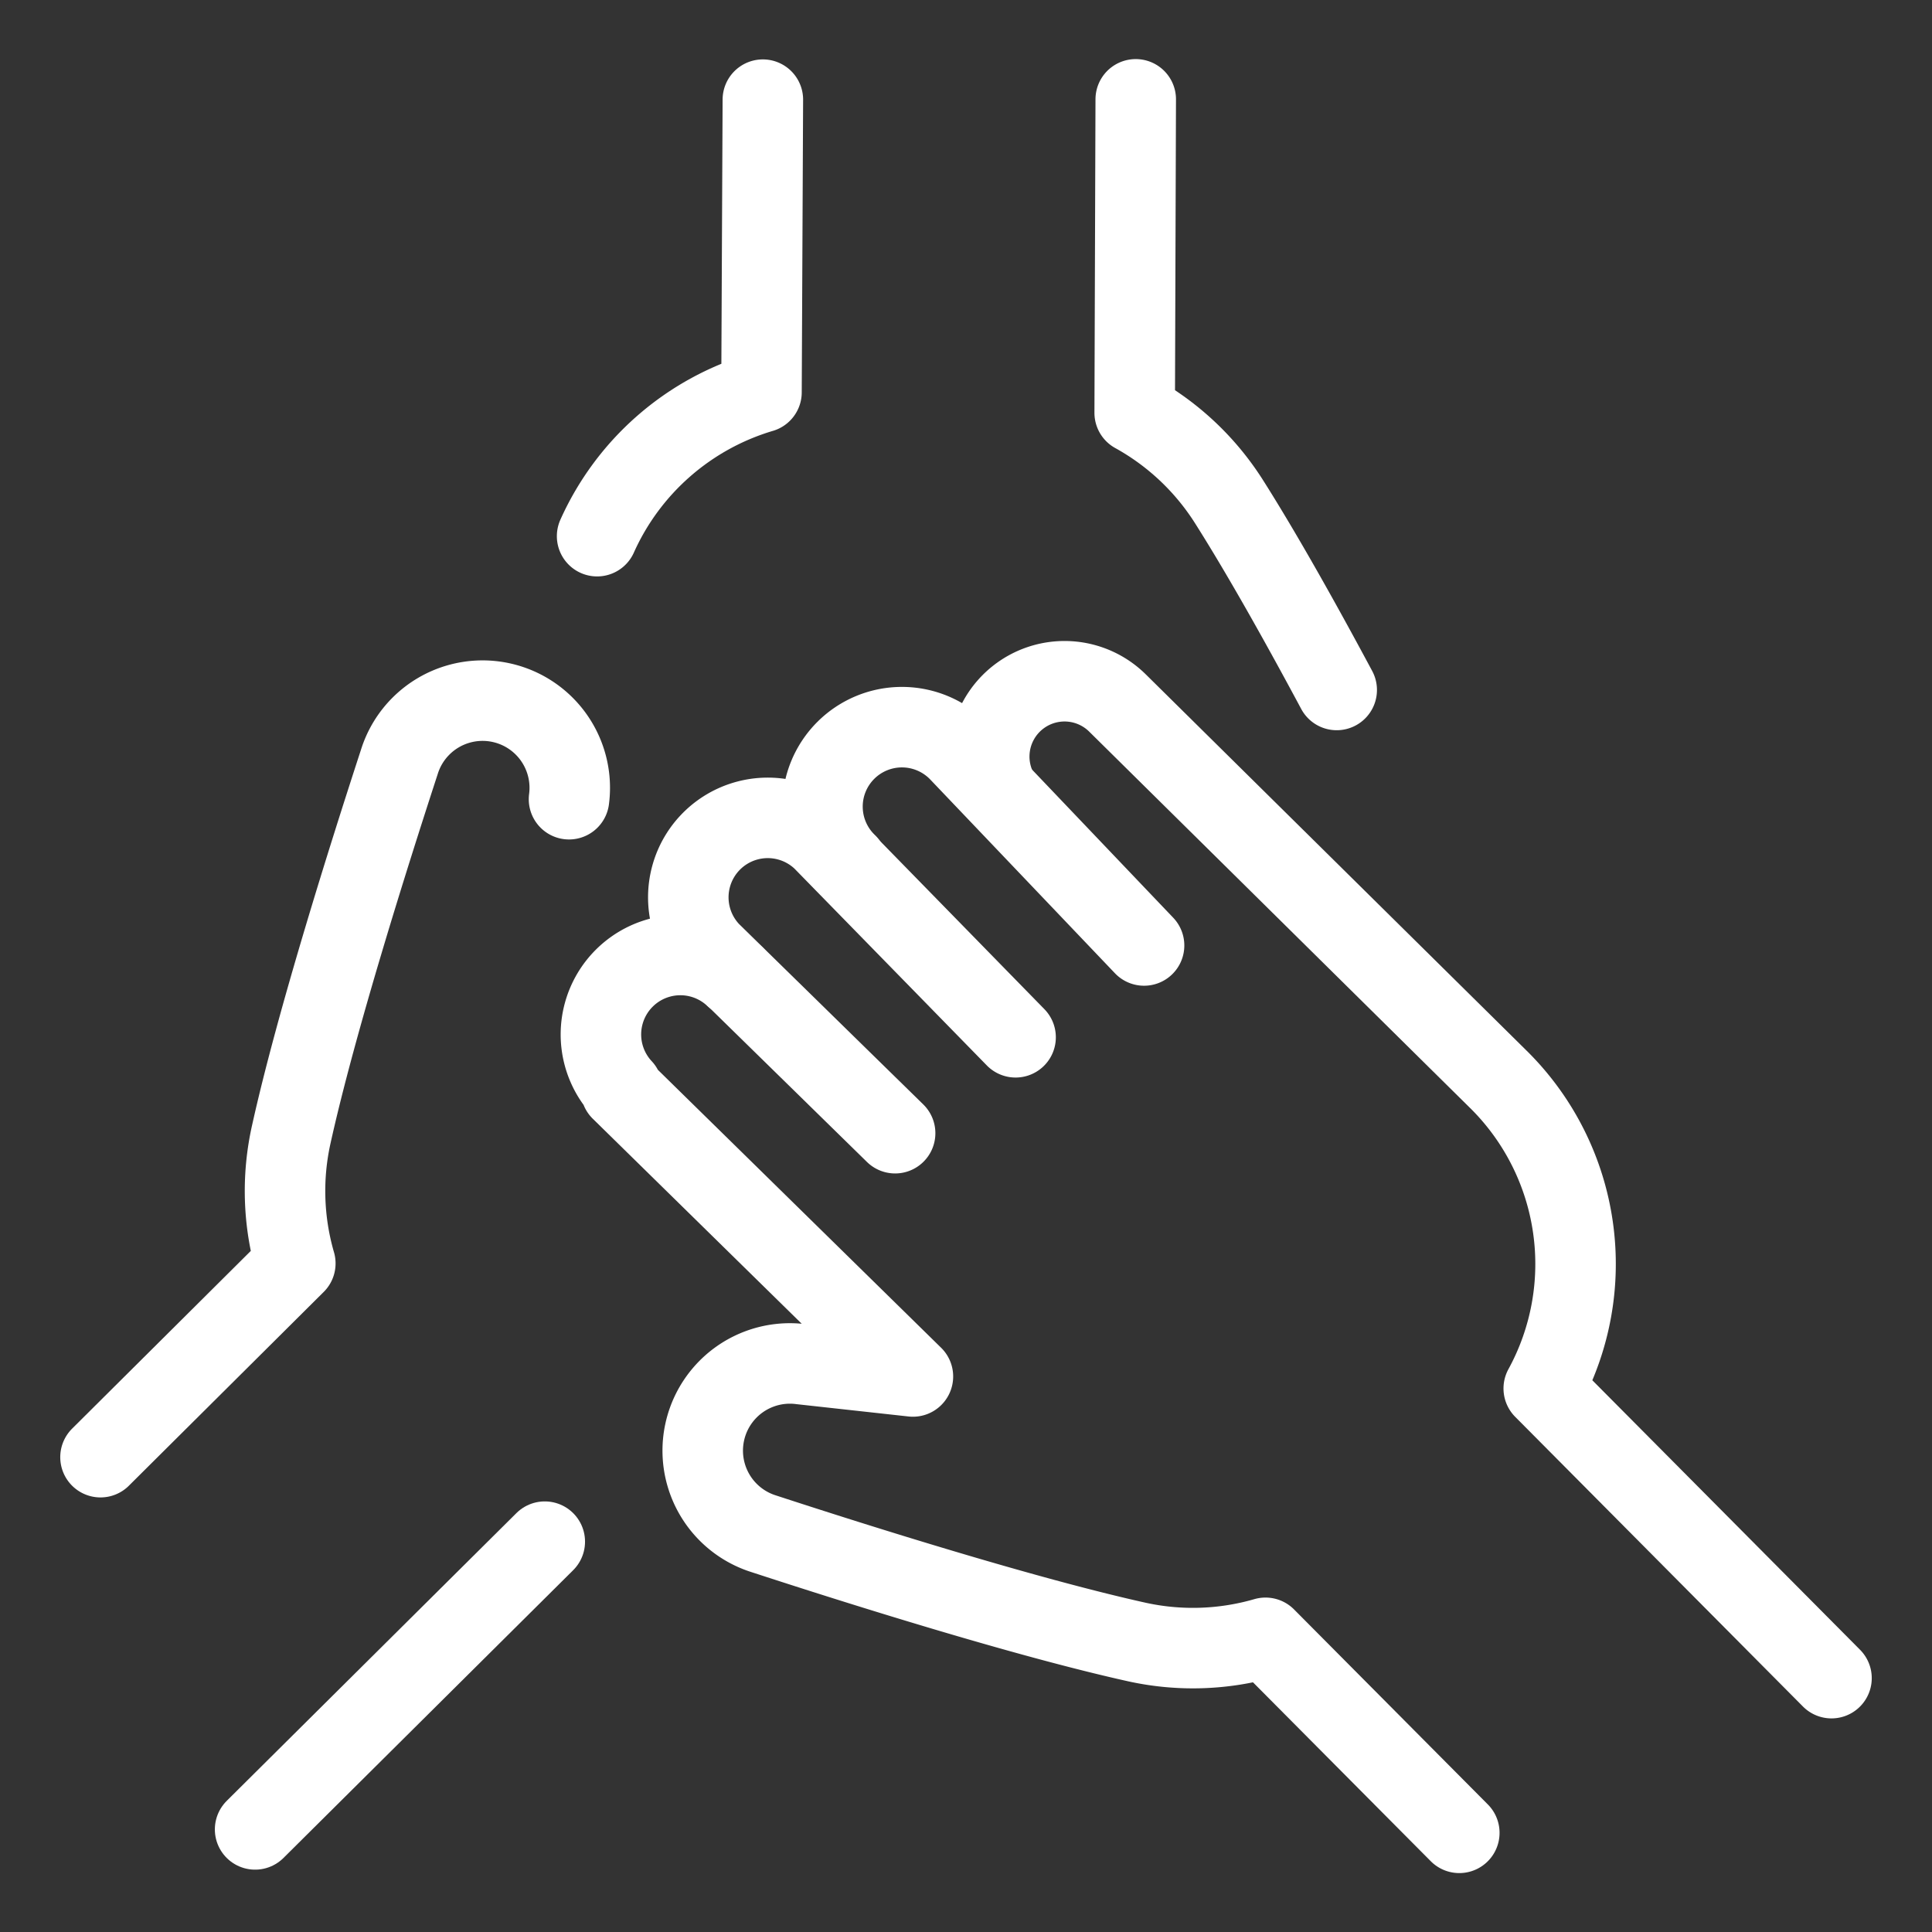
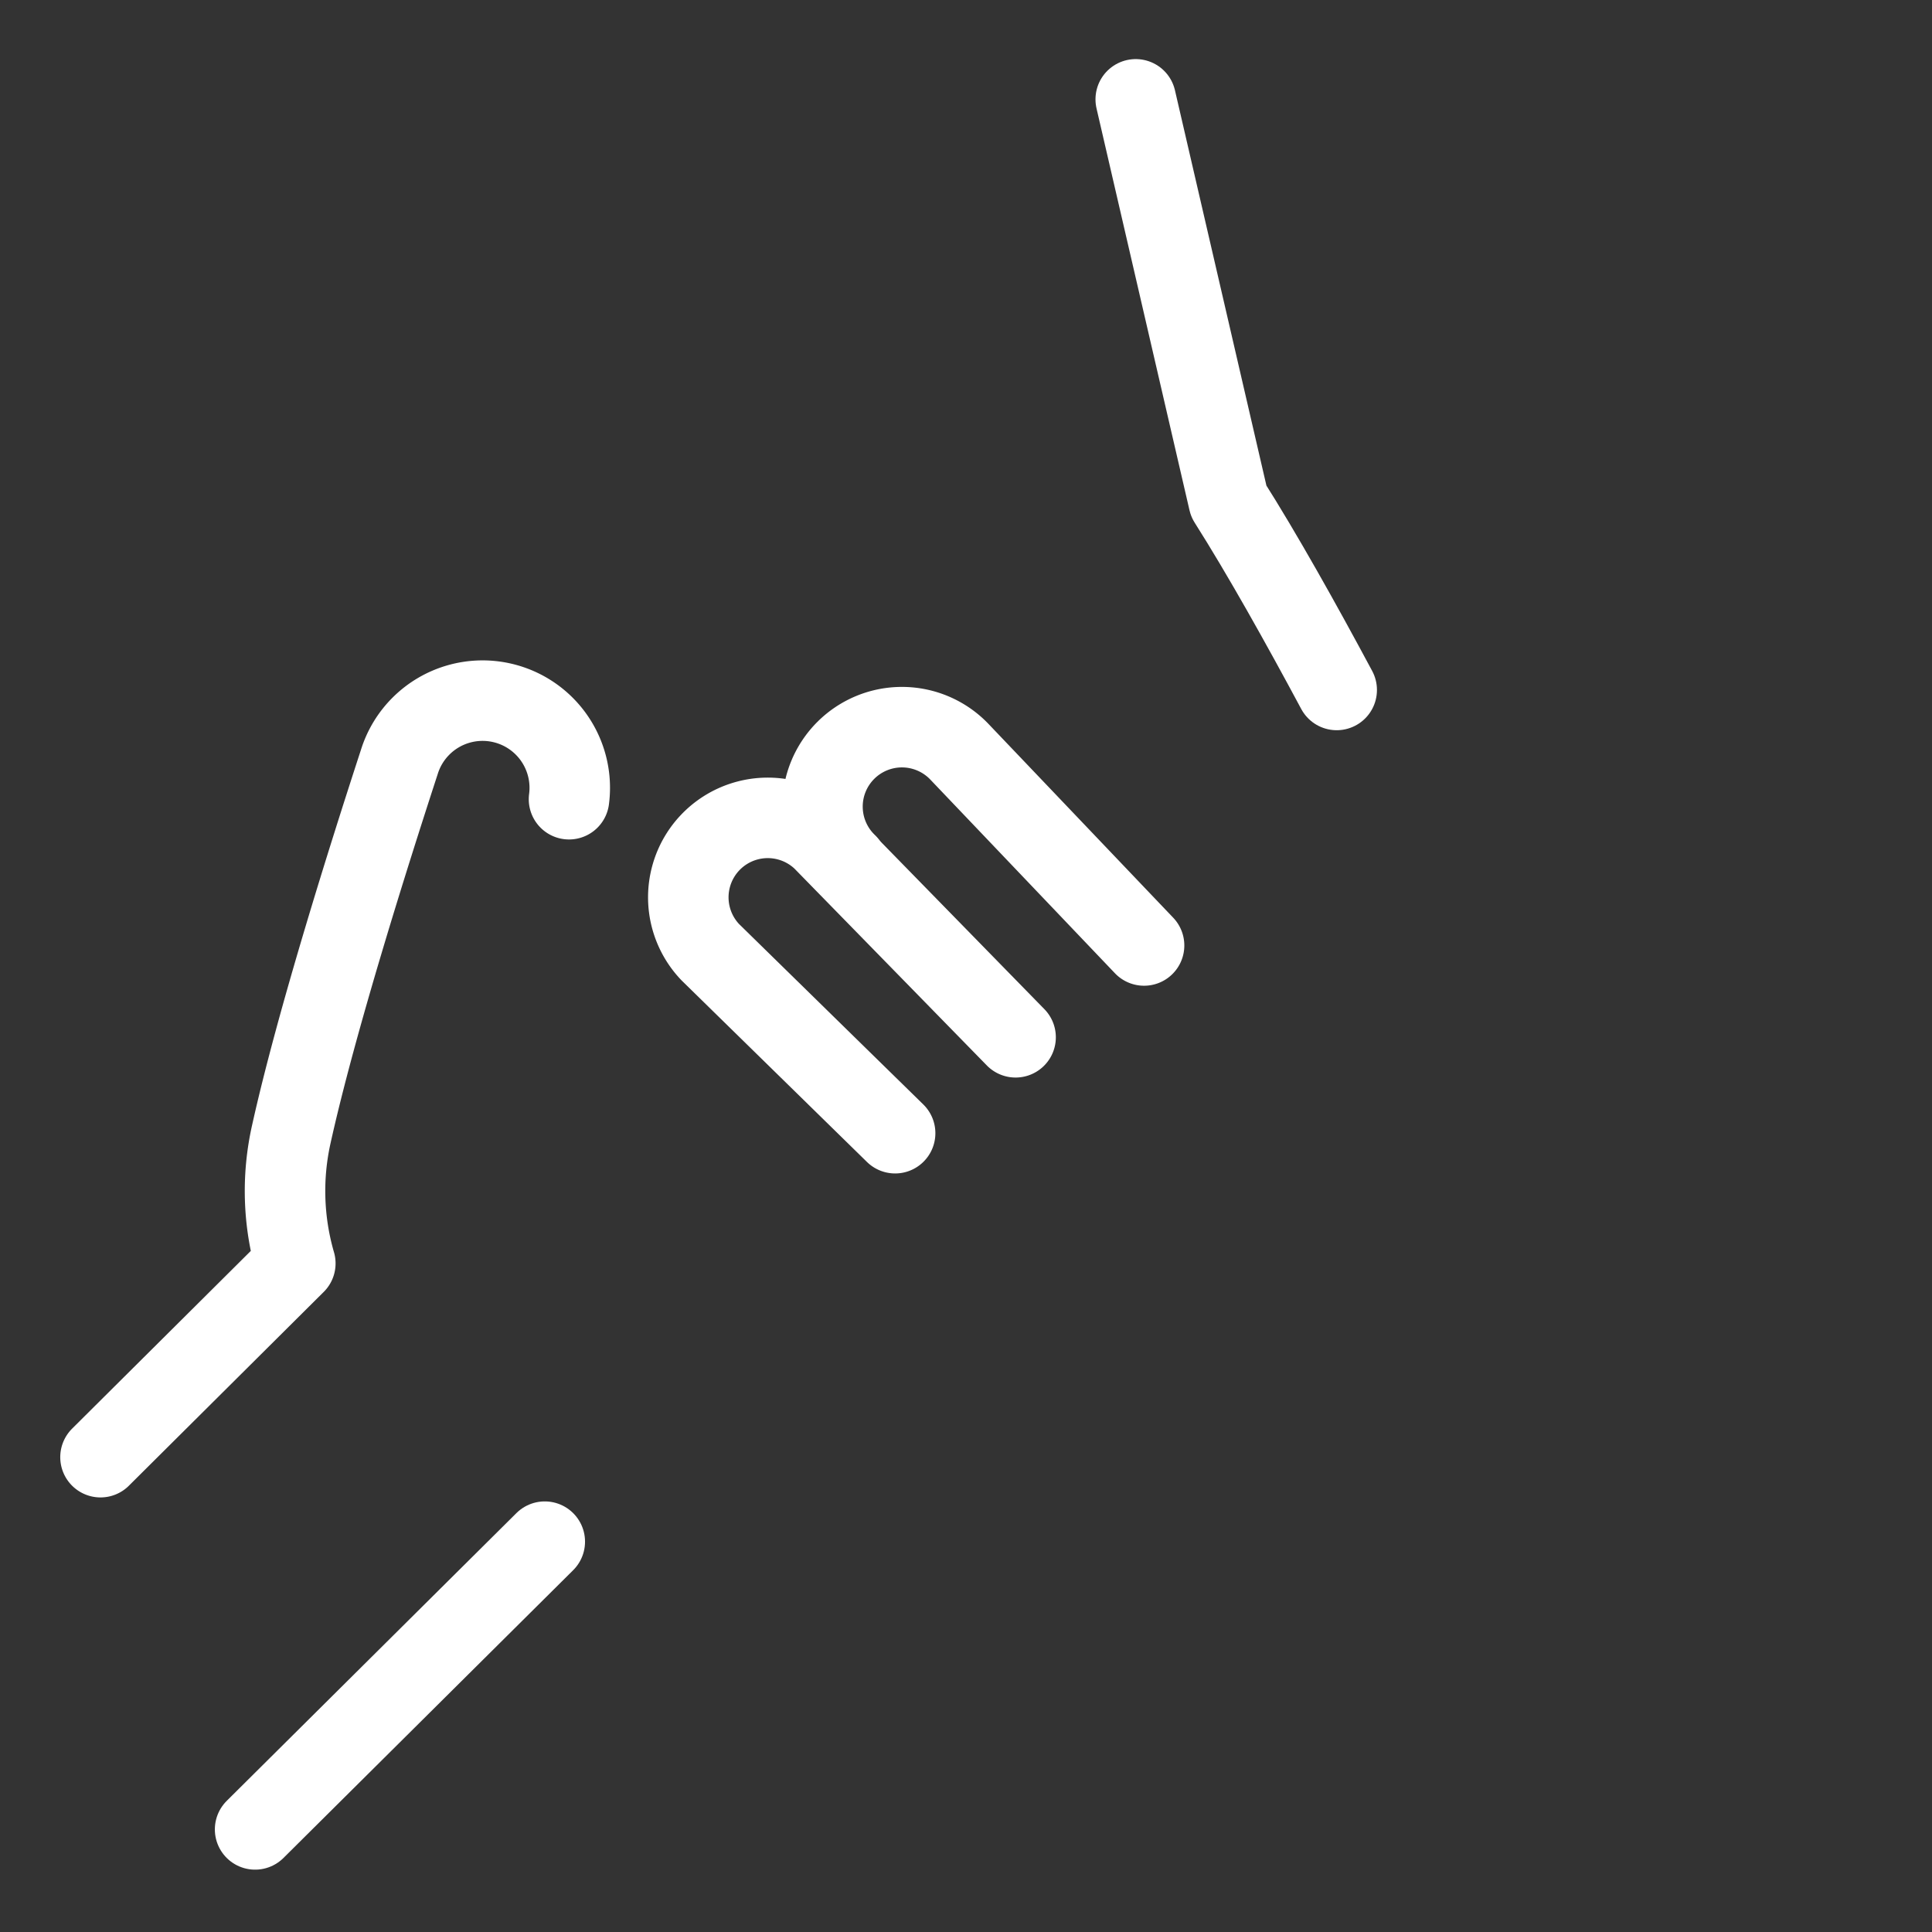
<svg xmlns="http://www.w3.org/2000/svg" viewBox="-1 -1 48 48" id="Workflow-Teamwork-Hand-Gather--Streamline-Ultimate" height="48" width="48">
  <rect x="-1" y="-1" width="48" height="48" fill="#333333" stroke="none" />
  <desc> Workflow Teamwork Hand Gather Streamline Icon: https://streamlinehq.com </desc>
  <defs />
  <path d="M13.137 18.856a2.166 2.166 0 0 0 -4.217 -0.922c-0.757 2.319 -2.066 6.461 -2.683 9.248a6.455 6.455 0 0 0 0.1 3.207L1.497 35.203" fill="none" stroke="#ffffff" stroke-linecap="round" stroke-linejoin="round" stroke-width="2" />
  <path d="m5.338 44.451 7.197 -7.149" fill="none" stroke="#ffffff" stroke-linecap="round" stroke-linejoin="round" stroke-width="2" />
-   <path d="M32.21 16.142c-0.887 -1.656 -1.855 -3.385 -2.683 -4.69a6.488 6.488 0 0 0 -2.336 -2.196L27.217 1.468" fill="none" stroke="#ffffff" stroke-linecap="round" stroke-linejoin="round" stroke-width="2" />
-   <path d="m17.953 1.476 -0.034 7.27a6.505 6.505 0 0 0 -4.084 3.575" fill="none" stroke="#ffffff" stroke-linecap="round" stroke-linejoin="round" stroke-width="2" />
-   <path d="M17.25 23.257a1.974 1.974 0 0 0 -2.789 2.791l-0.033 0.033 7.253 7.117 -2.773 -0.305a2.166 2.166 0 0 0 -0.922 4.217c2.317 0.757 6.461 2.064 9.248 2.683a6.478 6.478 0 0 0 3.207 -0.102l4.815 4.845" fill="none" stroke="#ffffff" stroke-linecap="round" stroke-linejoin="round" stroke-width="2" />
+   <path d="M32.21 16.142c-0.887 -1.656 -1.855 -3.385 -2.683 -4.69L27.217 1.468" fill="none" stroke="#ffffff" stroke-linecap="round" stroke-linejoin="round" stroke-width="2" />
  <path d="m24.232 24.771 -4.792 -4.903a1.974 1.974 0 0 0 -2.791 2.791l4.59 4.495" fill="none" stroke="#ffffff" stroke-linecap="round" stroke-linejoin="round" stroke-width="2" />
  <path d="M20.043 20.466a1.974 1.974 0 1 1 2.791 -2.791l4.59 4.815" fill="none" stroke="#ffffff" stroke-linecap="round" stroke-linejoin="round" stroke-width="2" />
-   <path d="m44.503 40.693 -7.149 -7.197a6.446 6.446 0 0 0 -1.087 -7.64l-9.505 -9.392 0 0A1.871 1.871 0 0 0 23.767 18.617" fill="none" stroke="#ffffff" stroke-linecap="round" stroke-linejoin="round" stroke-width="2" />
</svg>